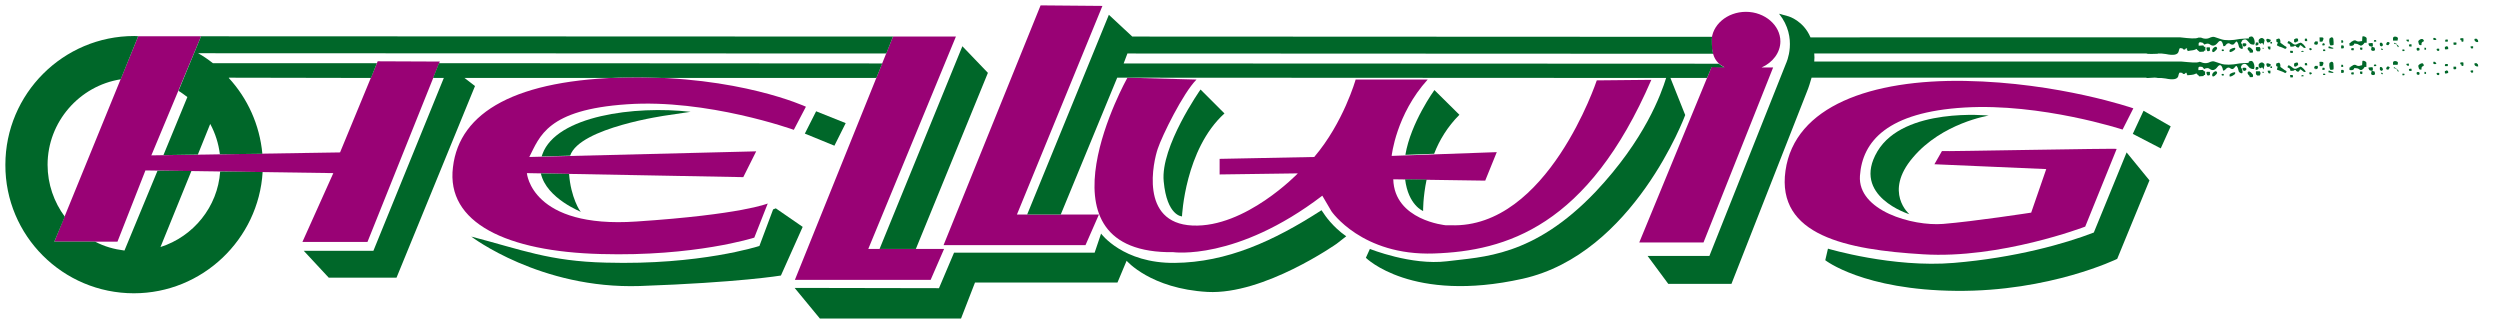
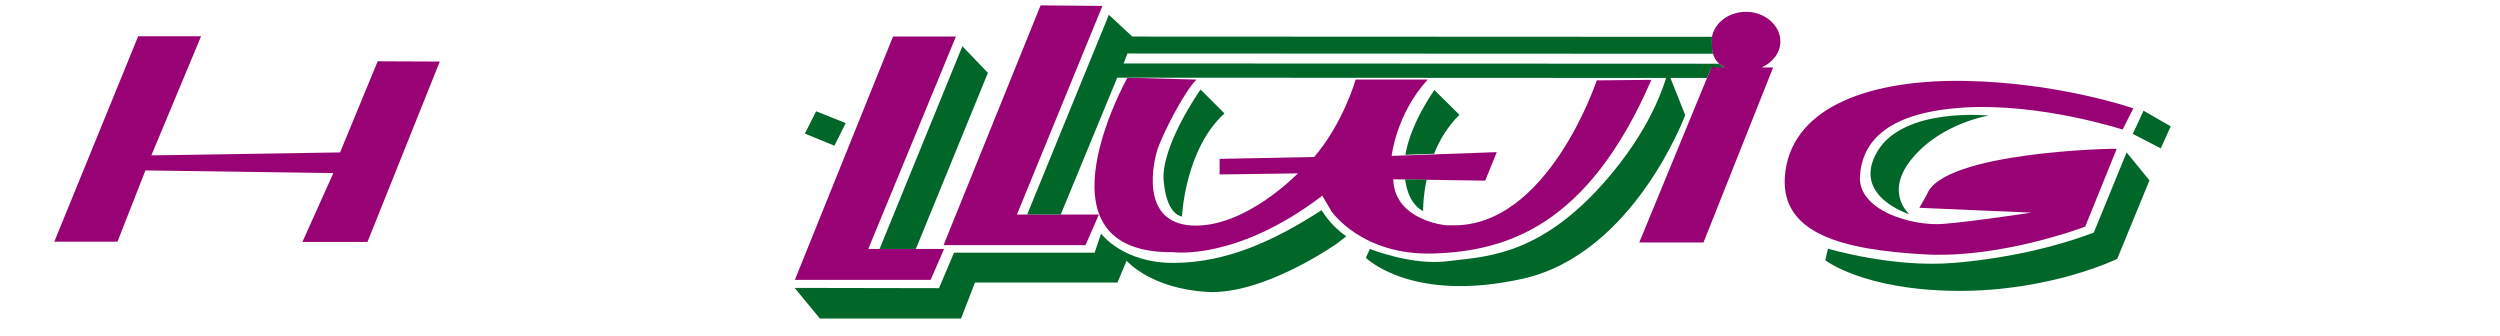
<svg xmlns="http://www.w3.org/2000/svg" version="1.1" id="Ebene_1" x="0px" y="0px" viewBox="0 0 930 125" style="enable-background:new 0 0 930 125;" xml:space="preserve">
  <style type="text/css">
	.st0{fill:#006729;}
	.st1{fill:#990275;}
</style>
  <g>
-     <path class="st0" d="M175.3,88c0,0,25.7,19.6,62.7,18.4c37-1.3,52.5-3.9,52.5-3.9l8.1-18.1l-10-6.9l-1,0.4l-5.1,13.6   c0,0-22.1,7.2-57.1,6.2C204.3,97.2,194.1,92.9,175.3,88z" />
    <polygon class="st0" points="299.4,49.7 303.6,41.4 314.6,45.8 310.4,54.2  " />
    <path class="st0" d="M295.6,107.1l53.7,0.1l5.6-13.2h52.3l2.4-7.1c0,0,8.1,11.1,27.4,10.9c19.4-0.2,36.8-8.1,54.6-19.6l1.1,1.6   c0,0,2.9,4.5,8.1,8.1l-3.6,2.8c0,0-27,19-48,17.9C428,107.4,419.1,97,419.1,97l-3.4,8.1h-53l-5.2,13.4H305L295.6,107.1z" />
    <path class="st0" d="M446.6,33.3c0,0-15,21.3-13.7,34.2c1.2,12.9,6.8,13,6.8,13s1.1-25,15.8-38.3L446.6,33.3z" />
    <path class="st0" d="M710.3,79.7c0,0-21.8-6.7-11.9-23.4c9.9-16.6,41.4-13.3,41.4-13.3s-17.3,2.7-28.2,15.6   C700.6,71.5,710.3,79.7,710.3,79.7z" />
    <path class="st0" d="M680,92.5c0,0,24.1,7.2,46.8,5.3c22.9-1.9,41.5-7.2,52.1-11.3l12.2-29.8l8.5,10.4l-12,29.2   c0,0-25,12.2-59.8,11.9c-34.7-0.3-48.8-11.4-48.8-11.4L680,92.5z" />
    <polygon class="st0" points="793.4,49.8 803.8,55.2 807.5,47 797.4,41.2  " />
-     <path class="st1" d="M787.4,55.4l-11.7,28.9c0,0-31.6,12.1-60.3,10.3c-28.5-1.7-54.6-7-51.2-31.1c3.4-24.1,32-34,66.8-33.4   c34.9,0.6,62.6,10.2,62.6,10.2l-4,7.9c0,0-30.3-9.9-58.8-8.2c-28.6,1.7-38,12.5-38.9,25.4c-0.9,13,19.6,18.8,30.9,17.9   c11.3-0.9,32.8-4.2,32.8-4.2l5.6-16.2l-41.6-1.8l2.8-4.9C722.5,56.4,787.4,55.1,787.4,55.4z" />
-     <path class="st1" d="M280.6,88.4c0,0-22.1,7.1-57.1,6.1c-35-0.9-57.6-11.6-55-32.3c2.4-20.7,23.7-32.7,65-33.4   c41.3-0.7,66.3,10.9,66.3,10.9l-4.5,8.6c0,0-32.3-11.6-62.1-9.5c-29.7,2-32.4,12-36.3,19.6l84.4-2.1l-4.8,9.6L196,64.4   c0,0,1.6,20.7,40.8,18c39.2-2.6,48.8-6.7,48.8-6.7L280.6,88.4z" />
+     <path class="st1" d="M787.4,55.4l-11.7,28.9c0,0-31.6,12.1-60.3,10.3c-28.5-1.7-54.6-7-51.2-31.1c3.4-24.1,32-34,66.8-33.4   c34.9,0.6,62.6,10.2,62.6,10.2l-4,7.9c0,0-30.3-9.9-58.8-8.2c-28.6,1.7-38,12.5-38.9,25.4c-0.9,13,19.6,18.8,30.9,17.9   c11.3-0.9,32.8-4.2,32.8-4.2l-41.6-1.8l2.8-4.9C722.5,56.4,787.4,55.1,787.4,55.4z" />
    <polygon class="st1" points="332.2,13.6 295.7,104.1 346.2,104.1 351.2,92.6 323,92.6 355.6,13.6  " />
    <polygon class="st1" points="387.1,2 351,91.2 403.8,91.2 408.8,79.8 378.3,79.8 410.1,2.2  " />
    <path class="st1" d="M419.4,28.9c0,0-35.7,63.7,14.8,64.9h2.2c0,0,23.5,3.4,55.5-21l3.4,5.8c0,0,11.3,16.6,38.1,15.7   c26.8-0.9,57.3-10,80.9-64.6l-20.3,0.2c0,0-18.3,55.2-54.3,53.9h-1.9c0,0-19.1-1.8-19.5-17.1l34.2,0.5l4.3-10.6l-39.1,1.4   c0,0,1.6-15.4,13.4-28.4h-26.8c0,0-4.5,16-15.4,28.8l-35.2,0.7v5.8l29.1-0.4c0,0-19.5,20.3-39.2,19.4c-19.9-0.9-14.5-24-12.9-28.6   c1.6-4.8,9.4-20.7,14.4-25.7L419.4,28.9z" />
    <path class="st1" d="M633.7,90.2h-23.9l26.9-65.3l4.8,0.1c-4-1.9-4.8-5.6-4.8-9.6c0-6,5.7-11,12.8-11c7,0,12.8,5,12.8,11   c0,4.2-2.9,7.9-7,9.7h4.3L633.7,90.2z" />
    <polygon class="st1" points="20.2,89.9 51.4,13.5 74.8,13.5 56.3,57.8 126.5,56.7 140.5,22.8 163.6,22.9 136.7,90 112.5,90    124,64.4 54.1,63.4 43.7,89.9  " />
-     <path class="st0" d="M216.2,78.9c0.4,0-12.9-4.9-15-14.4l10.5,0.2C212.3,73.3,215.8,78.9,216.2,78.9L216.2,78.9z M201.5,58.2   c0.1-0.3,0.2-0.6,0.3-0.9c5.2-14.2,34.3-18.1,55.1-15.7l-8.8,1.3c0,0-32.5,4.5-36,15L201.5,58.2z" />
-     <path class="st0" d="M49.9,13.4c0.5,0,1,0,1.5,0.1l0,0l0,0l-6.5,16c-15.3,2.4-27.2,15.8-27.2,31.8c0,7.2,2.4,13.9,6.4,19.3   l-3.9,9.3h15.2c3.4,1.8,7,2.8,10.9,3.3l12.3-29.7l12.6,0.1L59.7,91.9C71.9,88,81,77,81.9,63.8L97.7,64c-1.5,25-22.4,45.1-47.9,45.1   C23.4,109.1,1.9,87.7,2,61.3C2,34.9,23.5,13.4,49.9,13.4L49.9,13.4z M329.7,19.9l2.5-6.3L74.8,13.5l-8.4,20.3   c1.2,0.7,2.2,1.5,3.3,2.3l-8.9,21.6l12.8-0.2l4.6-11.4c1.9,3.5,3.1,7.3,3.6,11.3l15.8-0.2c-1-10.8-5.5-20.6-12.5-28.2l0.1-0.1   L138,29l2.2-5.5H79.2c-1.8-1.4-3.5-2.6-5.5-3.7L329.7,19.9L329.7,19.9z M163.3,23.5l164.9,0.1L326,29h-79.6   c-4.1-0.2-8.5-0.3-13-0.2c-2,0-4.1,0.1-6,0.2h-54.6l3.9,3l-29.2,71.3h-25.2l-9.3-10h25.9L165.1,29h-4L163.3,23.5z" />
    <polygon class="st0" points="358,17.2 327.2,92.6 340.7,92.6 367.5,27.1  " />
    <path class="st0" d="M533.6,33.5c0,0-8.8,12.1-10.8,24.1l10.7-0.4c1.9-5,5-10.1,9.4-14.5L533.6,33.5L533.6,33.5z M522.7,66.7   c1.2,9.7,6.7,11.8,6.7,11.8s-0.1-5,1.3-11.7L522.7,66.7z" />
    <path class="st0" d="M382.1,79.8l30.4-74.3l8.7,8.1l215.7,0.1c-0.1,0.5-0.1,1.1-0.1,1.7c0,1.6,0.1,3.2,0.5,4.6l-217.9-0.1l-1.4,3.7   l221.4,0.1c0.6,0.5,1.3,1,2.1,1.4l-4.8-0.1L635,29h-13.6l5.5,13.8c0,0-19.1,51.7-60.5,60.9c-41.3,9.2-58.3-7.8-58.3-7.8l1.5-3.3   c0,0,15.4,6.2,28.6,4.6c13.3-1.7,32.1-1.5,55.3-25.8C612,51.8,618,34.8,619.8,29l-197.3-0.1h-3.1c0,0,0,0-0.1,0h-3.7l-21,50.9   H382.1z" />
-     <path class="st0" d="M674.9,19.9h123.6c0.3,0.3,3.6,0.1,4.2,0.1v-0.1c1.1,0,1.9,0,3,0.2c2.8,0.6,4.3,0.3,4.7-0.8   c0.2-0.9,0.4-1.4,0.6-1.4l0.9,0.1l0.1,0.2c0.5,0.5,1.1,0.2,1.1-0.2h0.5v0.4c-0.1,0-0.2,0-0.2,0c0.3,0.2,0.4,0.3,0.4,0.6l1.1-0.2   c0.4,0,0.7-0.1,1.3-0.2l1-0.4c0,0.2,0.2,0.4,0.7,0.8l0.4,0.3l1.5-0.1l0.1-0.2c0.1-0.2,0.3-0.2,0.5-0.2v-1.4c-0.4,0.1-0.6,0-0.7-0.5   l-1.8,0.1v-0.8c0-0.2,0.2-0.5,0.6-0.5l0.9,0.2l0.2,0.2l0.2,0.2c0.1,0,0.1,0.1,0.2,0.3c0.9-0.5,1.7-0.5,2.2,0c1,0.7,1.9,0.4,2.8-0.7   c0.9-1.2,1.7-0.9,2.1,1.3l0.6-0.1l0.4-0.5c0.5-0.6,1.1-0.7,1.8-0.1c0.6,0.2,1,0.2,1.4-0.4c0.4-0.5,0.6-0.7,0.7-0.7   c0.4,0.3,0.5,0.7,0.6,0.9l0.3,1.1c0,0.5,2.3,1.9,1.1-0.9c-0.3-0.4-0.3-0.6-0.3-0.8c0.3-0.2,0.3-0.4,0.3-0.6c0.8-0.6,1.5-0.6,2,0   l1,1.1c0.3,0.3,0.8,0.4,1.5,0.4c0.6-0.4,0.1-3.4-1.2-3c-0.6,0.1-0.8,0.3-0.7,0.7c-1,0-2,0.1-3.4,0.2c-3,0.6-5.4,0.6-6.9,0.1   l-2.4-0.8c-0.5-0.2-1.2-0.1-2.2,0.4c-0.8,0.3-1.8,0.3-2.9-0.2L818,14h-0.2c-1,0.5-3.2,0.3-6.7-0.1H673.5c-2.6-6.2-8.1-7.8-8.1-7.8   l-3.6-1c7.2,9,2.6,18.5,2.6,18.5l-28.5,71.6h-23l7.7,10.4h23.5l28-71.3c0.8-1.9,1.3-3.7,1.8-5.4h124.5c0.1,0.4,3-0.3,4.2,0.1V29   c1.1,0,1.9,0,3,0.2c2.8,0.6,4.3,0.3,4.7-0.8c0.2-1,0.4-1.4,0.6-1.4l0.9,0.1l0.1,0.2c0.5,0.5,1.1,0.1,1.1-0.2h0.5v0.3   c-0.1,0-0.2,0-0.2,0c0.3,0.3,0.4,0.4,0.4,0.6l1.1-0.1c0.4,0,0.7-0.1,1.3-0.2l1-0.4c0,0.1,0.2,0.4,0.7,0.7l0.3,0.4l1.6-0.1l0.1-0.3   c0.1-0.1,0.3-0.1,0.5-0.1v-1.4c-0.4,0.1-0.6,0-0.7-0.5l-1.8,0.1v-0.8c0-0.2,0.2-0.5,0.6-0.5l0.9,0.1l0.2,0.3l0.2,0.2   c0.1,0,0.1,0.1,0.2,0.3c0.9-0.5,1.7-0.5,2.2,0c1,0.7,1.9,0.4,2.8-0.8c0.9-1.2,1.7-0.8,2.1,1.4l0.6-0.2l0.4-0.4   c0.5-0.6,1.1-0.8,1.8-0.2c0.6,0.3,0.9,0.3,1.4-0.3c0.4-0.5,0.6-0.7,0.7-0.7c0.4,0.3,0.5,0.7,0.6,0.9l0.3,1.1c0,0.5,2.3,1.9,1.1-1   c-0.3-0.3-0.3-0.6-0.3-0.7c0.3-0.2,0.3-0.4,0.3-0.6c0.8-0.6,1.5-0.6,2,0l1,1.1c0.3,0.2,0.8,0.4,1.5,0.4c0.6-0.4,0.1-3.4-1.2-3   c-0.6,0.1-0.8,0.3-0.7,0.7c-1,0-2,0.1-3.4,0.2c-3,0.6-5.4,0.6-6.9,0.1l-2.4-0.8c-0.5-0.2-1.2-0.1-2.2,0.4c-0.8,0.3-1.8,0.3-2.9-0.2   l-0.4-0.1h-0.1c-1,0.5-3.2,0.2-6.7-0.1H674.9C675,21.9,675,20.8,674.9,19.9L674.9,19.9z M852,26.3c0.3,0.1,0.6,0.1,1.1,0   c0.3,0,0.4-0.2,0.5-0.3c0.1,0,0.4,0,0.5,0.2l0.1,0.2l0.4,0.2c0.1,0,0.1,0,0.3,0.1c0.4-0.2,0.6-0.5,0.7-0.9c0.3,0,0.5,0.2,1,0.6   c0.3,0.3,0.7,0.5,1.1,0.3c0.1-0.3-1.4-2-2-1.9l-0.6,0.3l-0.4,0.2c-0.6,0.4-1.2,0.4-1.7,0c-1-0.8-1.6-1.2-1.8-0.9l-0.1,0.2l-0.1,0.1   v0.4l0.5,0.2c0.2,0.1,0.3,0.3,0.4,0.4L852,26.3L852,26.3z M874,25.1V26c0,0.1,1.7,0.4,1.8-0.7c0.7,0.1,1.2,0.1,1.4,0.2l0.6,0.4   c0.5,0.4,1,0.1,1.6-0.6l0.2-0.4h0.7v-1.5c0-0.6-1.5-1.1-1.5-0.6l-0.1,1.5h-0.3l-0.6,0.2c-0.6,0.1-1,0-1.4-0.3   c-0.4-0.2-1-0.1-1.4,0.3c-0.5,0.2-0.7,0.4-0.7,0.6H874L874,25.1z M846.8,23.6l-0.1,0.6c0,0.4,0.2,0.5,0.6,0.6   c-0.2,0.6-0.3,1-0.3,1.1c0.3,0.1,0.6,0.2,0.8,0.3c0.9,0.3,1.7,0.6,2.3,1c0.4-0.2,0.5-0.4,0.5-0.5l-0.1-0.3l-0.7-0.4l-0.8-0.6   l-0.7-0.5v-0.6c0-0.4-0.2-0.8-0.5-1L846.8,23.6L846.8,23.6L846.8,23.6z M882.2,26.3l-0.6-0.1c-0.4-0.2-0.7-1.1-0.4-1.1l1.1-0.1   c0.2,0,0.4,0.1,0.4,0.2v1L882.2,26.3L882.2,26.3l1.1,0.3c0.1,0,0.1,0.3,0.2,0.8c0.2,0.7-1.8,0.8-1.4-0.3   C882.2,26.6,882.3,26.4,882.2,26.3L882.2,26.3z M866.5,24.5c0.1,0.9,0.2,1.5,0.6,1.5l0.8-0.1c0.1,0,0.2-0.1,0.2-0.4v-0.7l-0.1-1.3   c-0.1-0.2-0.2-0.5-0.5-0.5h-0.3l-0.6,0.4C866.5,23.5,866.5,23.9,866.5,24.5L866.5,24.5z M840.3,25.1h0.2c0.1,0,0.3,0.1,0.1,0.3   c0.2,0,0.3,0,0.4-0.1c0.2-0.1,0.4-0.2,0.5-0.2h0.1l0.4,0.7V26l0.3-1.4c0.3-0.6,0-1-0.6-1.3c-0.5-0.3-1.5,0.3-1.5,0.9L840.3,25.1   L840.3,25.1z M836.9,28.7l-0.1-0.5c-0.2-0.1-1.1-1-0.5-1.5c0.6-0.6,1.7,1,1.8,1.1c0.1,0.6,0,0.9-0.3,0.9H836.9L836.9,28.7z    M900.8,25.8v-0.4c0-0.4,0.2-0.7,0.8-0.9c0.1-0.3,0-0.6-0.3-0.9c-0.5-0.3-1.8,0.5-1.7,1l0.1,0.4c0,0.2,0.1,0.4,0.3,0.8   c0.1,0,0.2,0,0.3,0.1C900.7,25.9,900.8,25.9,900.8,25.8L900.8,25.8z M829.4,27.8c0-0.5,2.1-1.2,2.1-0.8v0.3c0,0.5-2.1,1.6-2.1,1   V27.8L829.4,27.8z M839.2,26.6v1l0.5,0.5h0.9l0.3-0.6v-0.4l-0.2-0.5c0-0.1-0.1-0.1-0.3-0.1h-0.9C839.3,26.5,839.2,26.6,839.2,26.6   L839.2,26.6z M823,28.3c-0.4-1,0.9-1.9,1.4-1.8c0.5,0.4,0.5,0.7,0,1.2C823.7,28.5,823.2,28.6,823,28.3L823,28.3z M835.5,26.1   c-0.4,0.3-0.6,0.4-1,0.1c-0.3-0.2-0.5-1,0.1-1h0.6c0.1,0,0.3,0.1,0.4,0.2C835.7,25.6,835.7,25.9,835.5,26.1L835.5,26.1z M821.1,28   l-0.3-0.8v-0.1c0-0.2,0-0.4,0.3-0.4h0.9c0.1,0,0.1,0.2,0.1,0.2v0.9C822,28,821.7,28.2,821.1,28L821.1,28z M843.3,24.7   c0.2,0.4,1.4,0.2,1.4-0.6v-0.2l-1.1-0.4l-0.2,0.1h-0.1l-0.2,0.1v0.6l0.2,0.2V24.7L843.3,24.7z M863,24.6h0.9l0.3-0.6   c0.3-0.7,0.1-1-0.5-1H863c-0.1,0-0.3,0.1-0.1,0.4v0.8C862.9,24.5,862.9,24.6,863,24.6L863,24.6z M843.6,26.3v0.3   c0.2,0.5,0.3,0.7,0.5,0.7h0.4c0.1,0,0.1-0.1,0.1-0.3v-0.7H843.6L843.6,26.3z M853.4,23.6c0.1,0,0.2,0,0.3-0.1l0.1-0.1l0.4-0.1   c0.5-0.2,0.7,0.1,0.7,0.6v0.4c-0.2,0-0.3,0-0.5,0.2c-0.2,0.2-0.3,0.3-0.4,0.3l-0.5-0.1c-0.1-0.1-0.1-0.1-0.1-0.4V23.6L853.4,23.6z    M839.2,24.9l-0.1,0.6c-0.3,0.7,0.7,0.6,1,0.1c0.2-0.1,0-0.7-0.2-0.7H839.2L839.2,24.9z M860.9,25.5h0.3c0.2,0,0.2,0,0.2,0.3h0.1   l0.6-0.3c0.3-0.2,0.1-1,0-1h-0.8l-0.4,0.4V25.5L860.9,25.5z M890.6,25.4h0.3c0.4,0,0.8,0.5,1.1,1.2h0.3v-0.2L892,26   c-0.2-0.2-0.4-0.3-0.6-0.2v-0.5h-0.3c-0.1,0-0.3-0.1-0.1-0.2c-0.4-0.1-0.5-0.1-0.5,0.1V25.4L890.6,25.4z M867.9,27.1   c0.1,0,0.1-0.1,0.1-0.3c-0.6-0.2-0.8-0.2-0.9-0.3c-0.6-0.3-0.9-0.3-0.9-0.1v0.5l1.1,0.2H867.9L867.9,27.1z M891.9,24.1l0.1-0.5   c0.4-0.9-1.8-1.3-1.8-0.3V24c0,0.1,0,0.1,0.2,0.1H891.9L891.9,24.1z M887.7,25.4c-0.1,0.3,0.1,0.5,0.6,0.5h0.2l0.5-0.8   C888.2,24.2,887.7,25.1,887.7,25.4L887.7,25.4z M886.4,26c-0.3,0.4-0.5,0.4-0.7,0.3c-0.3-0.2-0.4-0.4-0.4-0.5v-0.5   c0-0.2,0.1-0.4,0.2-0.4L886,25C886.1,25,886.6,25.7,886.4,26L886.4,26z M895.1,23.8l0.2,0.4c0,0.2,0.8,0.4,0.8,0.2v-0.6   c-0.1,0-0.1-0.2-0.1-0.2L895.1,23.8L895.1,23.8z M896.1,25.8l0.1,0.3c0,0.2,0,0.3,0.1,0.3h0.8v-0.7   C897.1,25.4,896.1,25.6,896.1,25.8L896.1,25.8z M900,27.7c0.2-0.3,0-0.9-0.2-0.9h-0.6c-0.1,0-0.2,0.1-0.2,0.3v0.4   c0,0.1,0.1,0.2,0.4,0.3C899.5,28,899.7,27.8,900,27.7L900,27.7z M905.2,23v0.6c0,0.3,1.1,0.4,1.1,0v-0.1l-0.5-0.5H905.2L905.2,23z    M906.4,27.4l0.1,0.2c0,0.4,0.9,0.5,0.9,0.1v-0.5c0,0,0-0.1-0.1-0.1h-0.6C906.5,27.1,906.4,27.2,906.4,27.4L906.4,27.4z    M909.5,24.2c0,0.3,0,0.4,0.2,0.4h0.8c0,0,0.1-0.1,0.1-0.2v-0.5c0,0-0.1-0.1-0.2-0.1h-0.6C909.7,23.8,909.5,24,909.5,24.2   L909.5,24.2z M909.5,26.4v0.7c0,0.1,0.2,0.3,0.3,0.3l0.7-0.2c0.2,0,0.4,0,0.2-0.2v-0.5c0,0-0.4-0.4-0.6-0.3l-0.2,0.1   C909.9,26.4,909.8,26.4,909.5,26.4L909.5,26.4z M912.7,24.8v0.8c0,0.3,1,0.2,1,0V25c0-0.2-0.1-0.2-0.3-0.2H912.7L912.7,24.8z    M916.4,23.4c0-0.1-0.1-0.2-0.2-0.2h-0.6c-0.3,0-0.4,0.1-0.4,0.3l0.1,0.4l0.3,0.1c0.1,0,0.1,0.2,0.1,0.5c0.5,0.1,0.8,0,0.7-0.4   V23.4L916.4,23.4z M920,26.2h-0.6c-0.2,0-0.4,0.1-0.4,0.3l0.2,0.3c0,0.1,0,0.2,0.1,0.2h0.6c0.1,0,0.1-0.1,0.1-0.2V26.2L920,26.2z    M921.9,24.7l-0.1-0.7l-0.5-0.5h-0.6c-0.3,0.1-0.3,0.4,0,0.9C921,24.6,921.3,24.8,921.9,24.7L921.9,24.7z M871,26   c-0.1,0-0.1,0.1-0.1,0.4v0.6c0,0.1,0,0.1,0.1,0.1h0.6c0.5,0,0.4-1.1,0-1.1H871L871,26z M883.1,24.6v-0.4c0-0.1,0.2-0.2,0.2-0.2h0.4   c0.2,0,0.2,0,0.2,0.1l0.1,0.4c0,0-0.1,0.1-0.3,0.1H883.1L883.1,24.6z M851.9,27.9l0.1,0.8c0,0.1,0,0.1,0.2,0.1h0.6   c0.3,0,0.2-0.9,0-0.9H851.9L851.9,27.9z M864.6,25.2H864l-0.1,0.5c-0.1,0.2,0,0.3,0.3,0.3h0.3c0.1,0,0.3-0.1,0.3-0.2v-0.3   L864.6,25.2L864.6,25.2z M856.1,28.1v0.3c-0.1,0,0.7,0,0.5,0c0,0,0.4-0.1,0.4,0c0-0.2-0.2-0.5-0.3-0.5L856.1,28.1L856.1,28.1z    M877.9,26.8l0.1,0.6c0,0.2,0.8,0.2,0.8,0v-0.6c0-0.2,0-0.2-0.1-0.2h-0.5C878,26.6,877.9,26.6,877.9,26.8L877.9,26.8z M874.9,26.9   c-0.3,0-0.4,0.8,0,0.8h0.5c0.2,0,0.2-0.1,0.2-0.2V27c0,0,0-0.1-0.2-0.1H874.9L874.9,26.9z M826.6,28.1c-0.1,0-0.3-0.6,0-0.6h0.5   c0.1,0,0.1,0,0.1,0.1l0.1,0.3c0,0-0.1,0.2-0.2,0.2H826.6L826.6,28.1z M864.2,27.4v0.5h0.8c0-0.3,0-0.5-0.2-0.5H864.2L864.2,27.4z    M859.7,26.9h-0.5c-0.1,0-0.1,0-0.1,0.1v0.5l0.1,0.1l0.2,0.1h0.1c0.2-0.1,0.3-0.2,0.5-0.2C860,27.3,859.8,26.9,859.7,26.9   L859.7,26.9z M857.4,24.2v-0.6c0-0.2,0.8-0.2,0.8,0l0.1,0.7h-0.5C857.6,24.3,857.4,24.3,857.4,24.2L857.4,24.2z M893.7,27.4V28h0.6   c0.1,0,0.2-0.2,0.2-0.2l-0.1-0.3c0-0.1,0-0.1-0.1-0.1H893.7L893.7,27.4z M870.9,24.1l0.1,0.5c0,0-0.1,0-0.1,0.1   c0,0.1,0.1,0.2,0.1,0.2h0.5c0.1,0,0.2-0.1,0.2-0.2l-0.1-0.5c0,0,0-0.1-0.1-0.1H870.9L870.9,24.1z M901.9,27.5h0.4   c0.2,0,0.2-0.1,0.2-0.3V27c0-0.2-0.6-0.5-0.6-0.1V27.5L901.9,27.5z M844.6,24.7h0.5c0,0,0.1,0,0.1,0.1v0.4c0,0.1-0.1,0.1-0.1,0.1   h-0.4c-0.1,0-0.1,0-0.1-0.1V24.7L844.6,24.7z M886.4,27.6H886v-0.1h-0.1l-0.1-0.1v-0.2c0-0.1,0.1-0.2,0.2-0.2   c0.1,0.1,0.3,0.1,0.3,0.2h0.1V27.6L886.4,27.6z M841.6,26.7v0.2c0,0.1,0.1,0.2,0.2,0.2h0.3v-0.4H841.6L841.6,26.7z M852,17.3   c0.3,0.1,0.6,0.1,1.1,0c0.3,0,0.4-0.1,0.5-0.3c0.1,0,0.4,0,0.5,0.2l0.1,0.2l0.4,0.2c0.1,0,0.1,0,0.3,0.2c0.4-0.3,0.6-0.6,0.7-1   c0.3,0,0.5,0.2,1,0.6c0.3,0.4,0.7,0.5,1.1,0.4c0.1-0.4-1.4-2.1-2-1.9l-0.6,0.2l-0.4,0.2c-0.6,0.4-1.2,0.4-1.7,0   c-1-0.8-1.6-1.2-1.8-0.9l-0.1,0.2l-0.1,0.1v0.4l0.6,0.2c0.1,0.1,0.2,0.3,0.3,0.4L852,17.3L852,17.3z M874,16v0.9   c0,0.2,1.7,0.4,1.8-0.7c0.7,0.1,1.2,0.1,1.4,0.3l0.6,0.3c0.5,0.4,1,0.1,1.6-0.6l0.2-0.3h0.8v-1.6c0-0.6-1.6-1.1-1.6-0.6l-0.1,1.6   h-0.3l-0.6,0.1c-0.6,0.1-1,0-1.4-0.3c-0.3-0.2-0.9-0.1-1.4,0.3c-0.5,0.2-0.7,0.5-0.7,0.6H874L874,16z M846.8,14.6v0.6   c0,0.4,0.1,0.5,0.6,0.6c-0.3,0.6-0.4,1-0.4,1.1c0.3,0.1,0.6,0.2,0.8,0.4c0.9,0.2,1.7,0.6,2.3,0.9c0.4-0.2,0.5-0.3,0.5-0.5l-0.1-0.3   l-0.7-0.4l-0.8-0.6l-0.7-0.5v-0.6c0-0.4-0.2-0.8-0.5-1L846.8,14.6L846.8,14.6L846.8,14.6z M882.2,17.3l-0.6-0.1   c-0.4-0.1-0.7-1.1-0.4-1.1l1.1-0.1c0.2,0,0.4,0.1,0.4,0.2v1L882.2,17.3L882.2,17.3l1.1,0.4c0.1,0,0.1,0.2,0.2,0.7   c0.2,0.7-1.8,0.8-1.4-0.3C882.2,17.7,882.3,17.4,882.2,17.3L882.2,17.3z M866.5,15.4c0.1,0.9,0.2,1.5,0.6,1.5l0.8-0.1   c0.1,0,0.2-0.1,0.2-0.3v-0.8l-0.1-1.3c-0.1-0.2-0.2-0.5-0.5-0.5h-0.3l-0.6,0.4C866.5,14.5,866.5,14.9,866.5,15.4L866.5,15.4z    M840.3,16h0.2c0.1,0,0.3,0.1,0.1,0.3c0.2,0,0.3,0,0.4-0.1c0.2-0.1,0.4-0.2,0.5-0.2h0.1l0.4,0.7v0.2l0.3-1.4c0.3-0.6,0-1-0.6-1.3   c-0.5-0.3-1.5,0.3-1.5,0.9L840.3,16L840.3,16z M836.9,19.6l-0.1-0.5c-0.2-0.1-1.1-1-0.5-1.4c0.6-0.6,1.7,0.9,1.8,1   c0.1,0.6,0,0.9-0.3,0.9H836.9L836.9,19.6z M900.8,16.7v-0.4c0-0.4,0.2-0.7,0.8-0.9c0.2-0.2,0-0.6-0.3-0.8c-0.5-0.4-1.8,0.4-1.7,0.9   l0.1,0.4c0,0.2,0.1,0.4,0.3,0.8c0.1,0,0.2,0,0.3,0.1C900.7,16.8,900.8,16.8,900.8,16.7L900.8,16.7z M829.4,18.7   c0-0.5,2.1-1.2,2.1-0.8v0.3c0,0.5-2.1,1.6-2.1,1V18.7L829.4,18.7z M839.2,17.6v1l0.5,0.5h0.9l0.3-0.6v-0.4l-0.2-0.5   c0-0.1-0.1-0.1-0.3-0.1h-0.9C839.3,17.5,839.2,17.6,839.2,17.6L839.2,17.6z M823,19.2c-0.4-1,0.9-1.9,1.4-1.8   c0.5,0.4,0.5,0.7,0,1.2C823.7,19.4,823.2,19.6,823,19.2L823,19.2z M835.5,17c-0.4,0.3-0.6,0.4-1,0.2c-0.3-0.3-0.5-1.1,0.1-1.1h0.6   c0.1,0,0.3,0.1,0.4,0.2C835.7,16.6,835.7,16.8,835.5,17L835.5,17z M821.1,19l-0.3-0.9v-0.1c0-0.2,0-0.4,0.3-0.4h0.9   c0.1,0,0.1,0.2,0.1,0.2v0.9C822,19,821.7,19.1,821.1,19L821.1,19z M843.3,15.6c0.2,0.4,1.4,0.2,1.4-0.6v-0.2l-1.1-0.4l-0.2,0.1   h-0.1l-0.2,0.1v0.6l0.2,0.2V15.6L843.3,15.6z M863,15.5h0.9l0.3-0.6c0.3-0.7,0.1-1-0.5-1H863c-0.1,0-0.3,0.2-0.1,0.4v0.8   C862.9,15.4,862.9,15.5,863,15.5L863,15.5z M843.6,17.3v0.3c0.2,0.5,0.3,0.8,0.5,0.8h0.4c0.1,0,0.1-0.2,0.1-0.4v-0.7H843.6   L843.6,17.3z M853.4,14.6c0.1,0,0.2,0,0.3-0.1l0.1-0.1l0.4-0.1c0.5-0.1,0.7,0.1,0.7,0.6v0.5c-0.2,0-0.3,0-0.5,0.1   c-0.2,0.2-0.3,0.3-0.4,0.3l-0.5-0.1c-0.1-0.1-0.1-0.1-0.1-0.3V14.6L853.4,14.6z M839.2,15.8h0.7c0.2,0,0.4,0.6,0.2,0.8   c-0.3,0.4-1.3,0.6-1-0.2L839.2,15.8L839.2,15.8z M860.9,16.5h0.3c0.2,0,0.2,0,0.2,0.2h0.1l0.6-0.2c0.3-0.3,0.1-1.1,0-1.1h-0.8   l-0.4,0.5V16.5L860.9,16.5z M890.6,16.3h0.3c0.4,0,0.8,0.5,1.1,1.2h0.3v-0.2l-0.2-0.4c-0.2-0.2-0.4-0.3-0.6-0.2v-0.5h-0.3   c-0.1,0-0.3-0.1-0.1-0.2c-0.4-0.1-0.5-0.1-0.5,0.1V16.3L890.6,16.3z M867.9,18.1c0.1,0,0.1-0.1,0.1-0.3c-0.6-0.2-0.8-0.2-0.9-0.3   c-0.6-0.3-0.9-0.3-0.9-0.1v0.5l1.1,0.2H867.9L867.9,18.1z M891.9,15l0.1-0.5c0.4-0.9-1.8-1.3-1.8-0.3V15c0,0.1,0,0.1,0.2,0.1H891.9   L891.9,15z M887.7,16.3c-0.1,0.3,0.1,0.5,0.6,0.5h0.2l0.5-0.8C888.2,15.1,887.7,16,887.7,16.3L887.7,16.3z M886.4,16.9   c-0.3,0.4-0.5,0.4-0.7,0.3c-0.3-0.1-0.4-0.4-0.4-0.5v-0.5c0-0.2,0.1-0.3,0.2-0.3h0.5C886.1,15.9,886.6,16.6,886.4,16.9L886.4,16.9z    M895.1,14.8l0.2,0.4c0,0.2,0.8,0.4,0.8,0.2v-0.6c-0.1,0-0.1-0.1-0.1-0.1L895.1,14.8L895.1,14.8z M896.1,16.7l0.1,0.4   c0,0.1,0,0.2,0.2,0.2h0.7v-0.7C897.1,16.3,896.1,16.5,896.1,16.7L896.1,16.7z M900,18.7c0.2-0.3,0-0.9-0.2-0.9h-0.6   c-0.1,0-0.2,0.1-0.2,0.3v0.4c0,0.1,0.1,0.2,0.4,0.4C899.5,18.9,899.7,18.8,900,18.7L900,18.7z M905.2,14.1v0.6c0,0.2,1.1,0.3,1.1,0   v-0.2l-0.5-0.4H905.2L905.2,14.1z M906.4,18.4l0.1,0.2c0,0.4,0.9,0.5,0.9,0.1v-0.4c0,0,0-0.2-0.1-0.2h-0.6   C906.5,18.1,906.4,18.3,906.4,18.4L906.4,18.4z M909.6,15.2c0,0.2,0,0.3,0.1,0.3h0.8c0,0,0.1-0.1,0.1-0.2v-0.5c0,0-0.1-0.1-0.2-0.1   h-0.6C909.7,14.8,909.6,15,909.6,15.2L909.6,15.2z M909.5,17.4v0.7c0,0.2,0.2,0.3,0.3,0.3l0.7-0.1c0.2,0,0.4,0,0.2-0.3v-0.5   c0,0-0.4-0.4-0.6-0.3l-0.2,0.1C909.9,17.4,909.8,17.4,909.5,17.4L909.5,17.4z M912.7,15.8v0.7c0,0.3,1.1,0.2,1.1,0v-0.6   c0-0.1-0.2-0.1-0.4-0.1H912.7L912.7,15.8z M916.4,14.4c0-0.1-0.1-0.2-0.2-0.2h-0.6c-0.3,0-0.4,0.1-0.4,0.3l0.1,0.4l0.3,0.1   c0.1,0,0.1,0.3,0.1,0.5c0.5,0.1,0.8,0,0.7-0.4V14.4L916.4,14.4z M920,17.2h-0.6c-0.2,0-0.4,0.1-0.4,0.3l0.2,0.3   c0,0.1,0,0.2,0.1,0.2h0.6c0.1,0,0.1-0.1,0.1-0.2V17.2L920,17.2z M921.9,15.6l-0.1-0.7l-0.5-0.5h-0.6c-0.3,0.2-0.3,0.4,0,0.9   C921,15.5,921.3,15.8,921.9,15.6L921.9,15.6z M871,16.9c-0.1,0-0.1,0.2-0.1,0.4v0.6c0,0.1,0,0.1,0.1,0.1h0.6c0.5,0,0.4-1.1,0-1.1   H871L871,16.9z M883.1,15.5v-0.4c0-0.1,0.2-0.2,0.2-0.2h0.4c0.2,0,0.2,0,0.2,0.1l0.1,0.4c0,0-0.1,0.1-0.3,0.1H883.1L883.1,15.5z    M851.9,18.9l0.1,0.7c0,0.1,0,0.1,0.2,0.1h0.6c0.3,0,0.2-0.8,0-0.8H851.9L851.9,18.9z M864.6,16.1h-0.5l-0.2,0.5   c-0.1,0.2,0,0.3,0.3,0.3h0.3c0.1,0,0.3-0.1,0.3-0.2v-0.2L864.6,16.1L864.6,16.1z M856.1,19v0.3c-0.1,0,0.7,0,0.5,0   c0,0,0.4-0.1,0.4,0c0-0.2-0.2-0.4-0.3-0.4L856.1,19L856.1,19z M877.9,17.8l0.1,0.6c0,0.2,0.8,0.2,0.8,0v-0.6c0-0.1,0-0.1-0.1-0.1   h-0.5C878,17.7,877.9,17.7,877.9,17.8L877.9,17.8z M874.9,17.9c-0.3,0-0.4,0.8,0,0.8h0.6c0.1,0,0.1-0.1,0.1-0.2V18   c0,0,0-0.1-0.1-0.1H874.9L874.9,17.9z M826.6,19c-0.1,0-0.2-0.6,0-0.6h0.5c0.1,0,0.1,0,0.1,0.1l0.1,0.3c0,0-0.1,0.2-0.2,0.2H826.6   L826.6,19z M864.2,18.4v0.6h0.8c0-0.4,0-0.6-0.2-0.6H864.2L864.2,18.4z M859.7,17.9h-0.4c-0.2,0-0.2,0-0.2,0.1v0.5l0.2,0.1l0.1,0.1   h0.1c0.2-0.1,0.3-0.2,0.5-0.2C860,18.4,859.8,17.9,859.7,17.9L859.7,17.9z M857.4,15.1v-0.6c0-0.2,0.8-0.2,0.8,0l0.1,0.8h-0.5   C857.6,15.3,857.4,15.3,857.4,15.1L857.4,15.1z M893.7,18.4v0.6h0.6c0.1,0,0.2-0.1,0.2-0.1l-0.1-0.4c0-0.1,0-0.1-0.1-0.1H893.7   L893.7,18.4z M870.9,15l0.1,0.5c0,0-0.1,0-0.1,0.1c0,0.1,0.1,0.3,0.1,0.3h0.5c0.1,0,0.2-0.2,0.2-0.3l-0.1-0.5c0,0,0-0.1-0.1-0.1   H870.9L870.9,15z M901.9,18.5h0.4c0.2,0,0.2-0.1,0.2-0.2V18c0-0.2-0.6-0.5-0.6-0.1V18.5L901.9,18.5z M844.6,15.6h0.5   c0,0,0.1,0,0.1,0.1v0.4c0,0.1-0.1,0.1-0.1,0.1h-0.4c-0.1,0-0.1,0-0.1-0.1V15.6L844.6,15.6z M886.4,18.6H886v-0.1h-0.1l-0.1-0.1   v-0.1c0-0.2,0.1-0.3,0.2-0.3c0.1,0.1,0.3,0.1,0.3,0.3h0.1V18.6L886.4,18.6z M841.6,17.8L841.6,17.8c0,0.2,0.1,0.3,0.2,0.3h0.3v-0.3   H841.6z" />
  </g>
</svg>